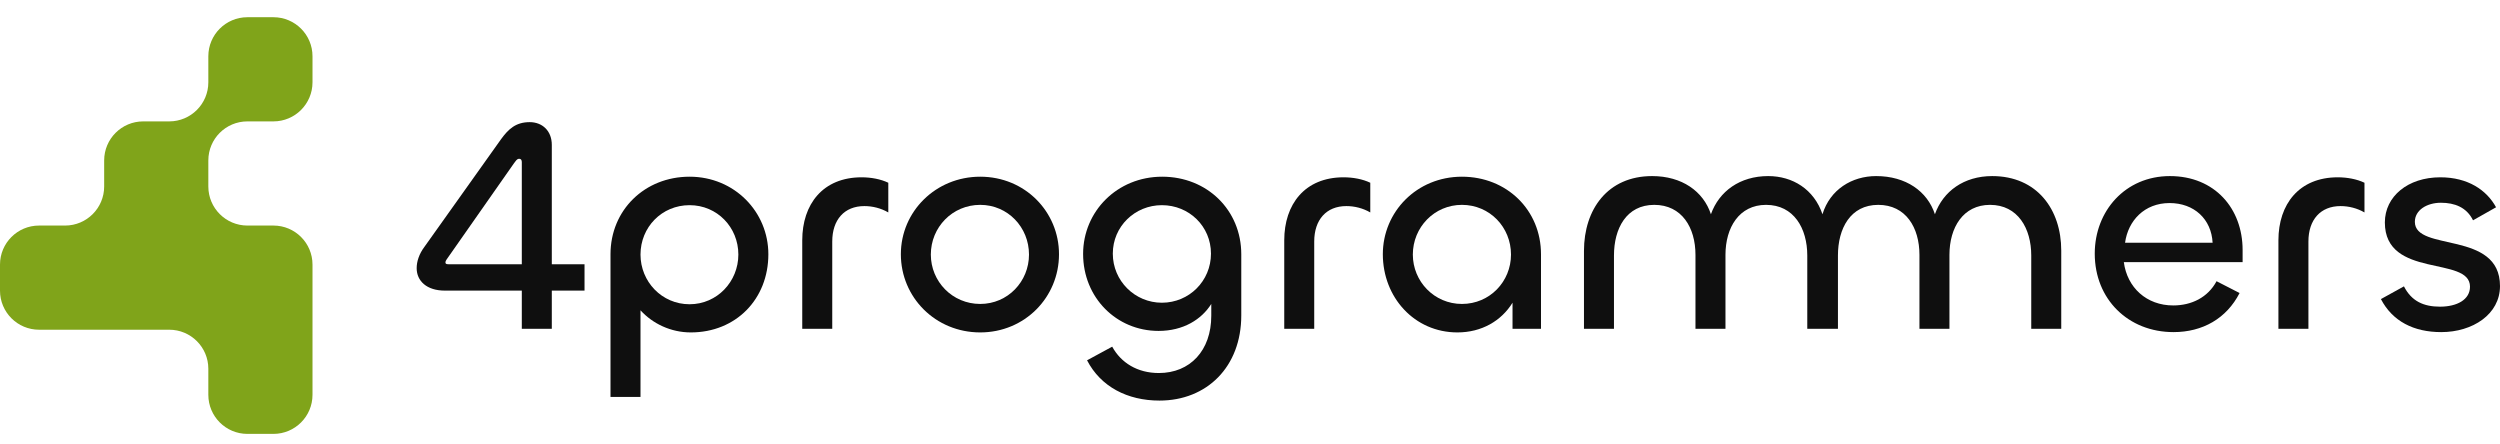
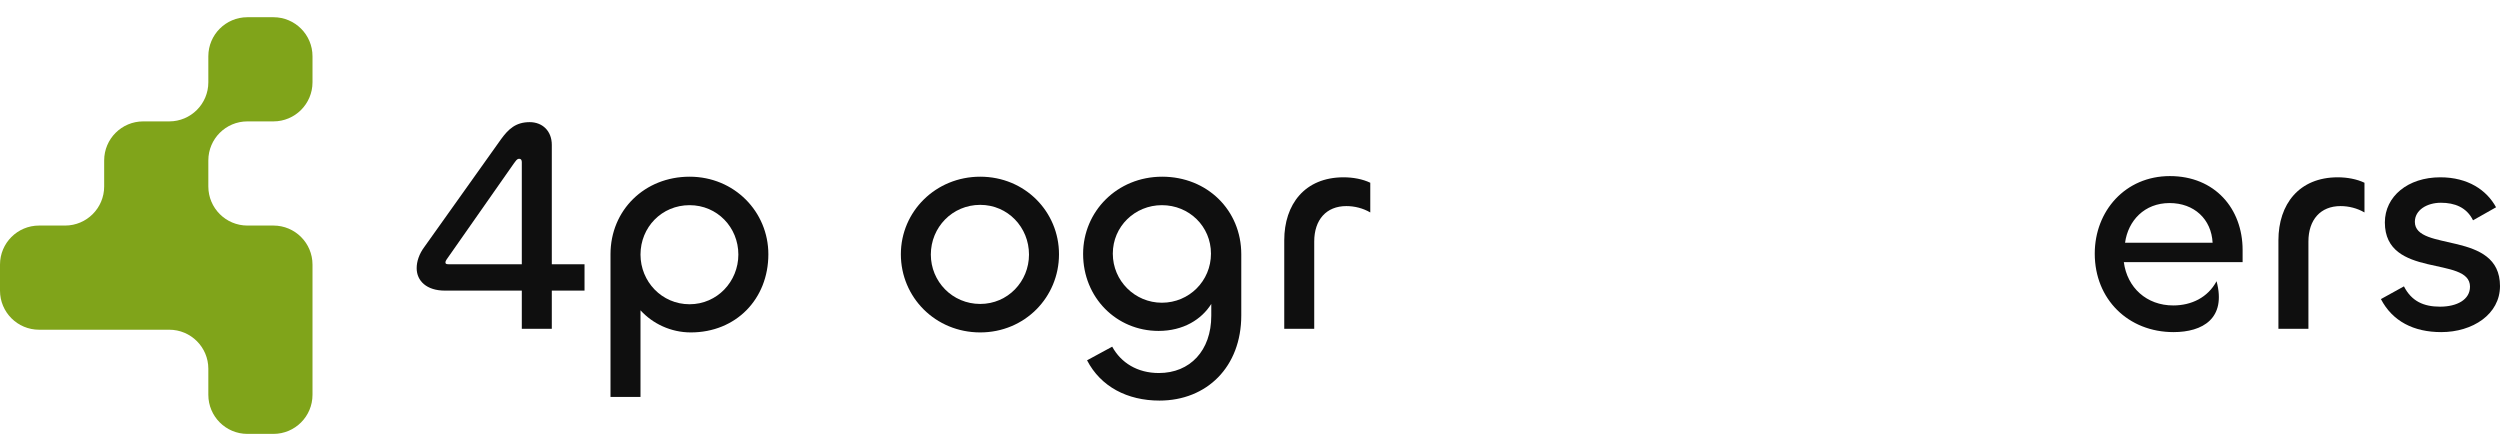
<svg xmlns="http://www.w3.org/2000/svg" width="90" height="16" viewBox="0 0 90 16" fill="none">
  <path d="M19.865 11.836H18.785V10.462H16.014C15.36 10.462 15 10.113 15 9.655C15 9.415 15.087 9.142 15.284 8.88L18.032 5.019C18.294 4.659 18.556 4.397 19.069 4.397C19.527 4.397 19.865 4.714 19.865 5.215V9.513H21.043V10.462H19.865V11.836ZM16.167 9.513H18.785V5.837C18.785 5.772 18.763 5.717 18.687 5.717C18.61 5.717 18.578 5.783 18.501 5.881L16.08 9.338C16.047 9.382 16.036 9.415 16.036 9.448C16.036 9.513 16.102 9.513 16.167 9.513Z" fill="#0F0F0F" />
  <path d="M23.058 14.29H21.978V9.153C21.978 7.561 23.211 6.361 24.825 6.361C26.439 6.361 27.661 7.626 27.661 9.153C27.661 10.767 26.494 11.967 24.869 11.967C24.149 11.967 23.494 11.651 23.058 11.171V14.29ZM24.825 10.953C25.818 10.953 26.581 10.135 26.581 9.164C26.581 8.182 25.818 7.386 24.825 7.386C23.822 7.386 23.058 8.182 23.058 9.164C23.058 10.135 23.822 10.953 24.825 10.953Z" fill="#0F0F0F" />
-   <path d="M29.961 11.836H28.881V8.651C28.881 7.353 29.622 6.383 31.019 6.383C31.357 6.383 31.706 6.448 31.979 6.579V7.648C31.717 7.495 31.411 7.419 31.117 7.419C30.397 7.419 29.961 7.91 29.961 8.695V11.836Z" fill="#0F0F0F" />
  <path d="M35.288 11.967C33.674 11.967 32.431 10.702 32.431 9.153C32.431 7.615 33.685 6.361 35.288 6.361C36.903 6.361 38.124 7.626 38.124 9.153C38.124 10.702 36.892 11.967 35.288 11.967ZM35.288 10.942C36.281 10.942 37.044 10.135 37.044 9.164C37.044 8.182 36.281 7.375 35.288 7.375C34.285 7.375 33.51 8.182 33.51 9.164C33.51 10.135 34.285 10.942 35.288 10.942Z" fill="#0F0F0F" />
  <path d="M41.741 14.421C40.585 14.421 39.625 13.92 39.134 12.971L40.039 12.48C40.355 13.058 40.944 13.429 41.719 13.429C42.842 13.429 43.606 12.622 43.606 11.367V10.942C43.257 11.498 42.602 11.913 41.708 11.913C40.192 11.913 38.992 10.713 38.992 9.142C38.992 7.615 40.214 6.361 41.839 6.361C43.453 6.361 44.686 7.561 44.686 9.153V11.356C44.686 13.211 43.442 14.421 41.741 14.421ZM41.828 10.898C42.81 10.898 43.595 10.113 43.595 9.131C43.595 8.15 42.81 7.386 41.828 7.386C40.857 7.386 40.061 8.15 40.061 9.131C40.061 10.113 40.857 10.898 41.828 10.898Z" fill="#0F0F0F" />
  <path d="M47.312 11.836H46.233V8.651C46.233 7.353 46.974 6.383 48.37 6.383C48.709 6.383 49.058 6.448 49.33 6.579V7.648C49.069 7.495 48.763 7.419 48.469 7.419C47.749 7.419 47.312 7.91 47.312 8.695V11.836Z" fill="#0F0F0F" />
-   <path d="M52.466 11.967C50.917 11.967 49.782 10.702 49.782 9.153C49.782 7.626 51.004 6.361 52.629 6.361C54.244 6.361 55.476 7.561 55.476 9.153V11.836H54.451V10.898C54.047 11.553 53.338 11.967 52.466 11.967ZM52.629 10.942C53.633 10.942 54.396 10.135 54.396 9.164C54.396 8.182 53.633 7.375 52.629 7.375C51.637 7.375 50.862 8.182 50.862 9.164C50.862 10.135 51.637 10.942 52.629 10.942Z" fill="#0F0F0F" />
-   <path d="M78.247 11.956C76.622 11.956 75.411 10.778 75.411 9.131C75.411 7.593 76.513 6.339 78.116 6.339C79.73 6.339 80.734 7.506 80.734 9V9.437H76.458C76.578 10.353 77.276 10.996 78.236 10.996C78.89 10.996 79.48 10.713 79.796 10.124L80.625 10.549C80.156 11.465 79.294 11.956 78.247 11.956ZM76.502 8.739H79.654C79.61 7.888 78.989 7.31 78.105 7.31C77.2 7.31 76.611 7.942 76.502 8.739Z" fill="#0F0F0F" />
+   <path d="M78.247 11.956C76.622 11.956 75.411 10.778 75.411 9.131C75.411 7.593 76.513 6.339 78.116 6.339C79.73 6.339 80.734 7.506 80.734 9V9.437H76.458C76.578 10.353 77.276 10.996 78.236 10.996C78.89 10.996 79.48 10.713 79.796 10.124C80.156 11.465 79.294 11.956 78.247 11.956ZM76.502 8.739H79.654C79.61 7.888 78.989 7.31 78.105 7.31C77.2 7.31 76.611 7.942 76.502 8.739Z" fill="#0F0F0F" />
  <path d="M83.103 11.836H82.023V8.651C82.023 7.353 82.765 6.383 84.161 6.383C84.499 6.383 84.848 6.448 85.121 6.579V7.648C84.859 7.495 84.554 7.419 84.259 7.419C83.539 7.419 83.103 7.91 83.103 8.695V11.836Z" fill="#0F0F0F" />
  <path d="M87.884 11.956C86.891 11.956 86.128 11.564 85.713 10.767L86.542 10.309C86.815 10.844 87.251 11.04 87.84 11.04C88.451 11.04 88.92 10.789 88.92 10.32C88.92 9.197 85.855 10.047 85.855 8.008C85.855 7.07 86.684 6.383 87.851 6.383C88.844 6.383 89.52 6.841 89.858 7.462L89.029 7.931C88.8 7.462 88.364 7.299 87.873 7.299C87.371 7.299 86.935 7.561 86.935 7.986C86.935 9.077 90 8.28 90 10.298C90 11.313 89.018 11.956 87.884 11.956Z" fill="#0F0F0F" />
-   <path d="M65.087 11.836H66.142H66.166V9.197C66.166 8.226 66.614 7.375 67.617 7.375C68.61 7.375 69.1 8.193 69.1 9.175V11.836H70.18V9.175C70.18 8.193 70.671 7.375 71.642 7.375C72.645 7.375 73.125 8.226 73.125 9.197V11.836H74.205V9.022C74.205 7.539 73.333 6.339 71.718 6.339C70.704 6.339 69.951 6.884 69.657 7.713C69.384 6.884 68.61 6.339 67.541 6.339C66.67 6.339 65.881 6.822 65.609 7.713C65.304 6.812 64.533 6.339 63.655 6.339C62.64 6.339 61.888 6.884 61.593 7.713C61.321 6.884 60.546 6.339 59.477 6.339C57.874 6.339 57.023 7.539 57.023 9.033V11.836H58.103V9.197C58.103 8.226 58.55 7.375 59.553 7.375C60.546 7.375 61.037 8.193 61.037 9.175V11.836H62.117V9.175C62.117 8.193 62.608 7.375 63.578 7.375C64.582 7.375 65.062 8.226 65.062 9.197V11.836H65.087Z" fill="#0F0F0F" />
  <path d="M9.844 8.12H8.906C8.13 8.12 7.5 7.49 7.5 6.713V5.776C7.5 4.999 8.13 4.37 8.906 4.37H9.844C10.62 4.37 11.25 3.74 11.25 2.963V2.026C11.25 1.249 10.62 0.62 9.844 0.62H8.906C8.13 0.62 7.5 1.249 7.5 2.026V2.963C7.5 3.74 6.87 4.37 6.094 4.37H5.156C4.38 4.37 3.75 4.999 3.75 5.776V6.713C3.75 7.49 3.12 8.12 2.344 8.12H1.406C0.63 8.12 0 8.749 0 9.526V10.463C0 11.24 0.63 11.87 1.406 11.87H6.094C6.87 11.87 7.5 12.499 7.5 13.276V14.213C7.5 14.99 8.13 15.62 8.906 15.62H9.844C10.62 15.62 11.25 14.99 11.25 14.213V9.526C11.25 8.749 10.62 8.12 9.844 8.12Z" fill="#80A41A" />
</svg>